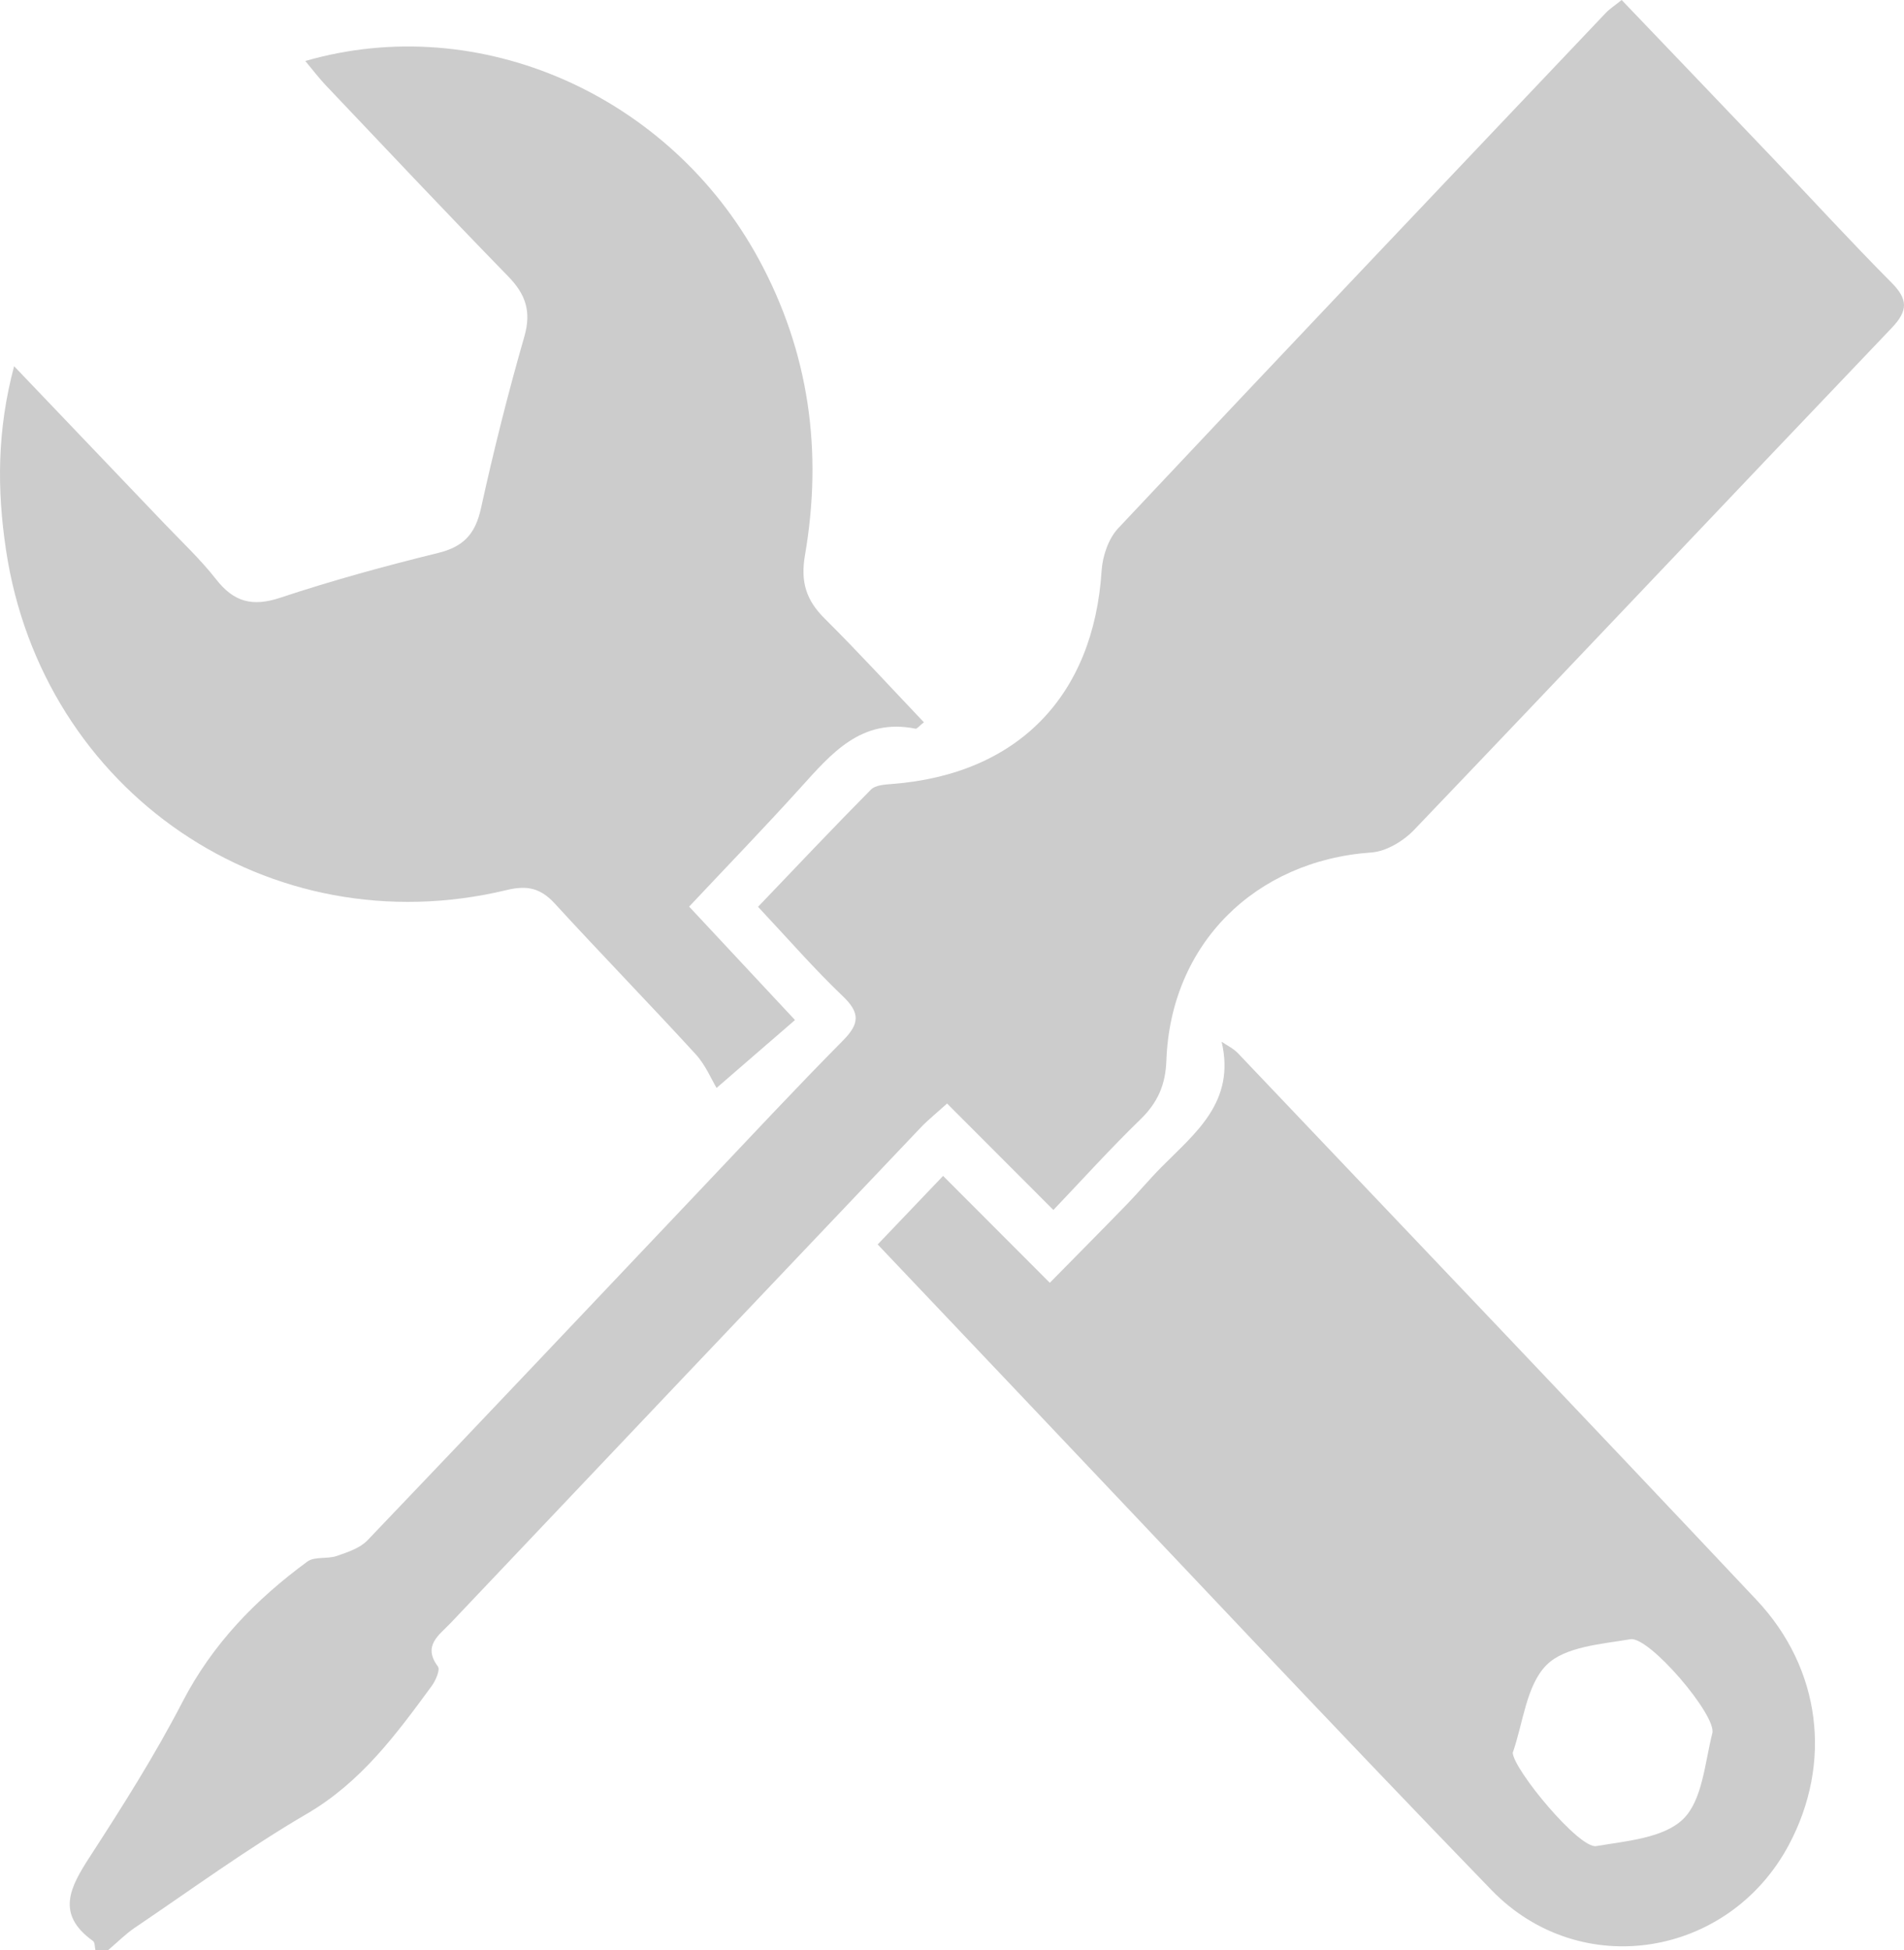
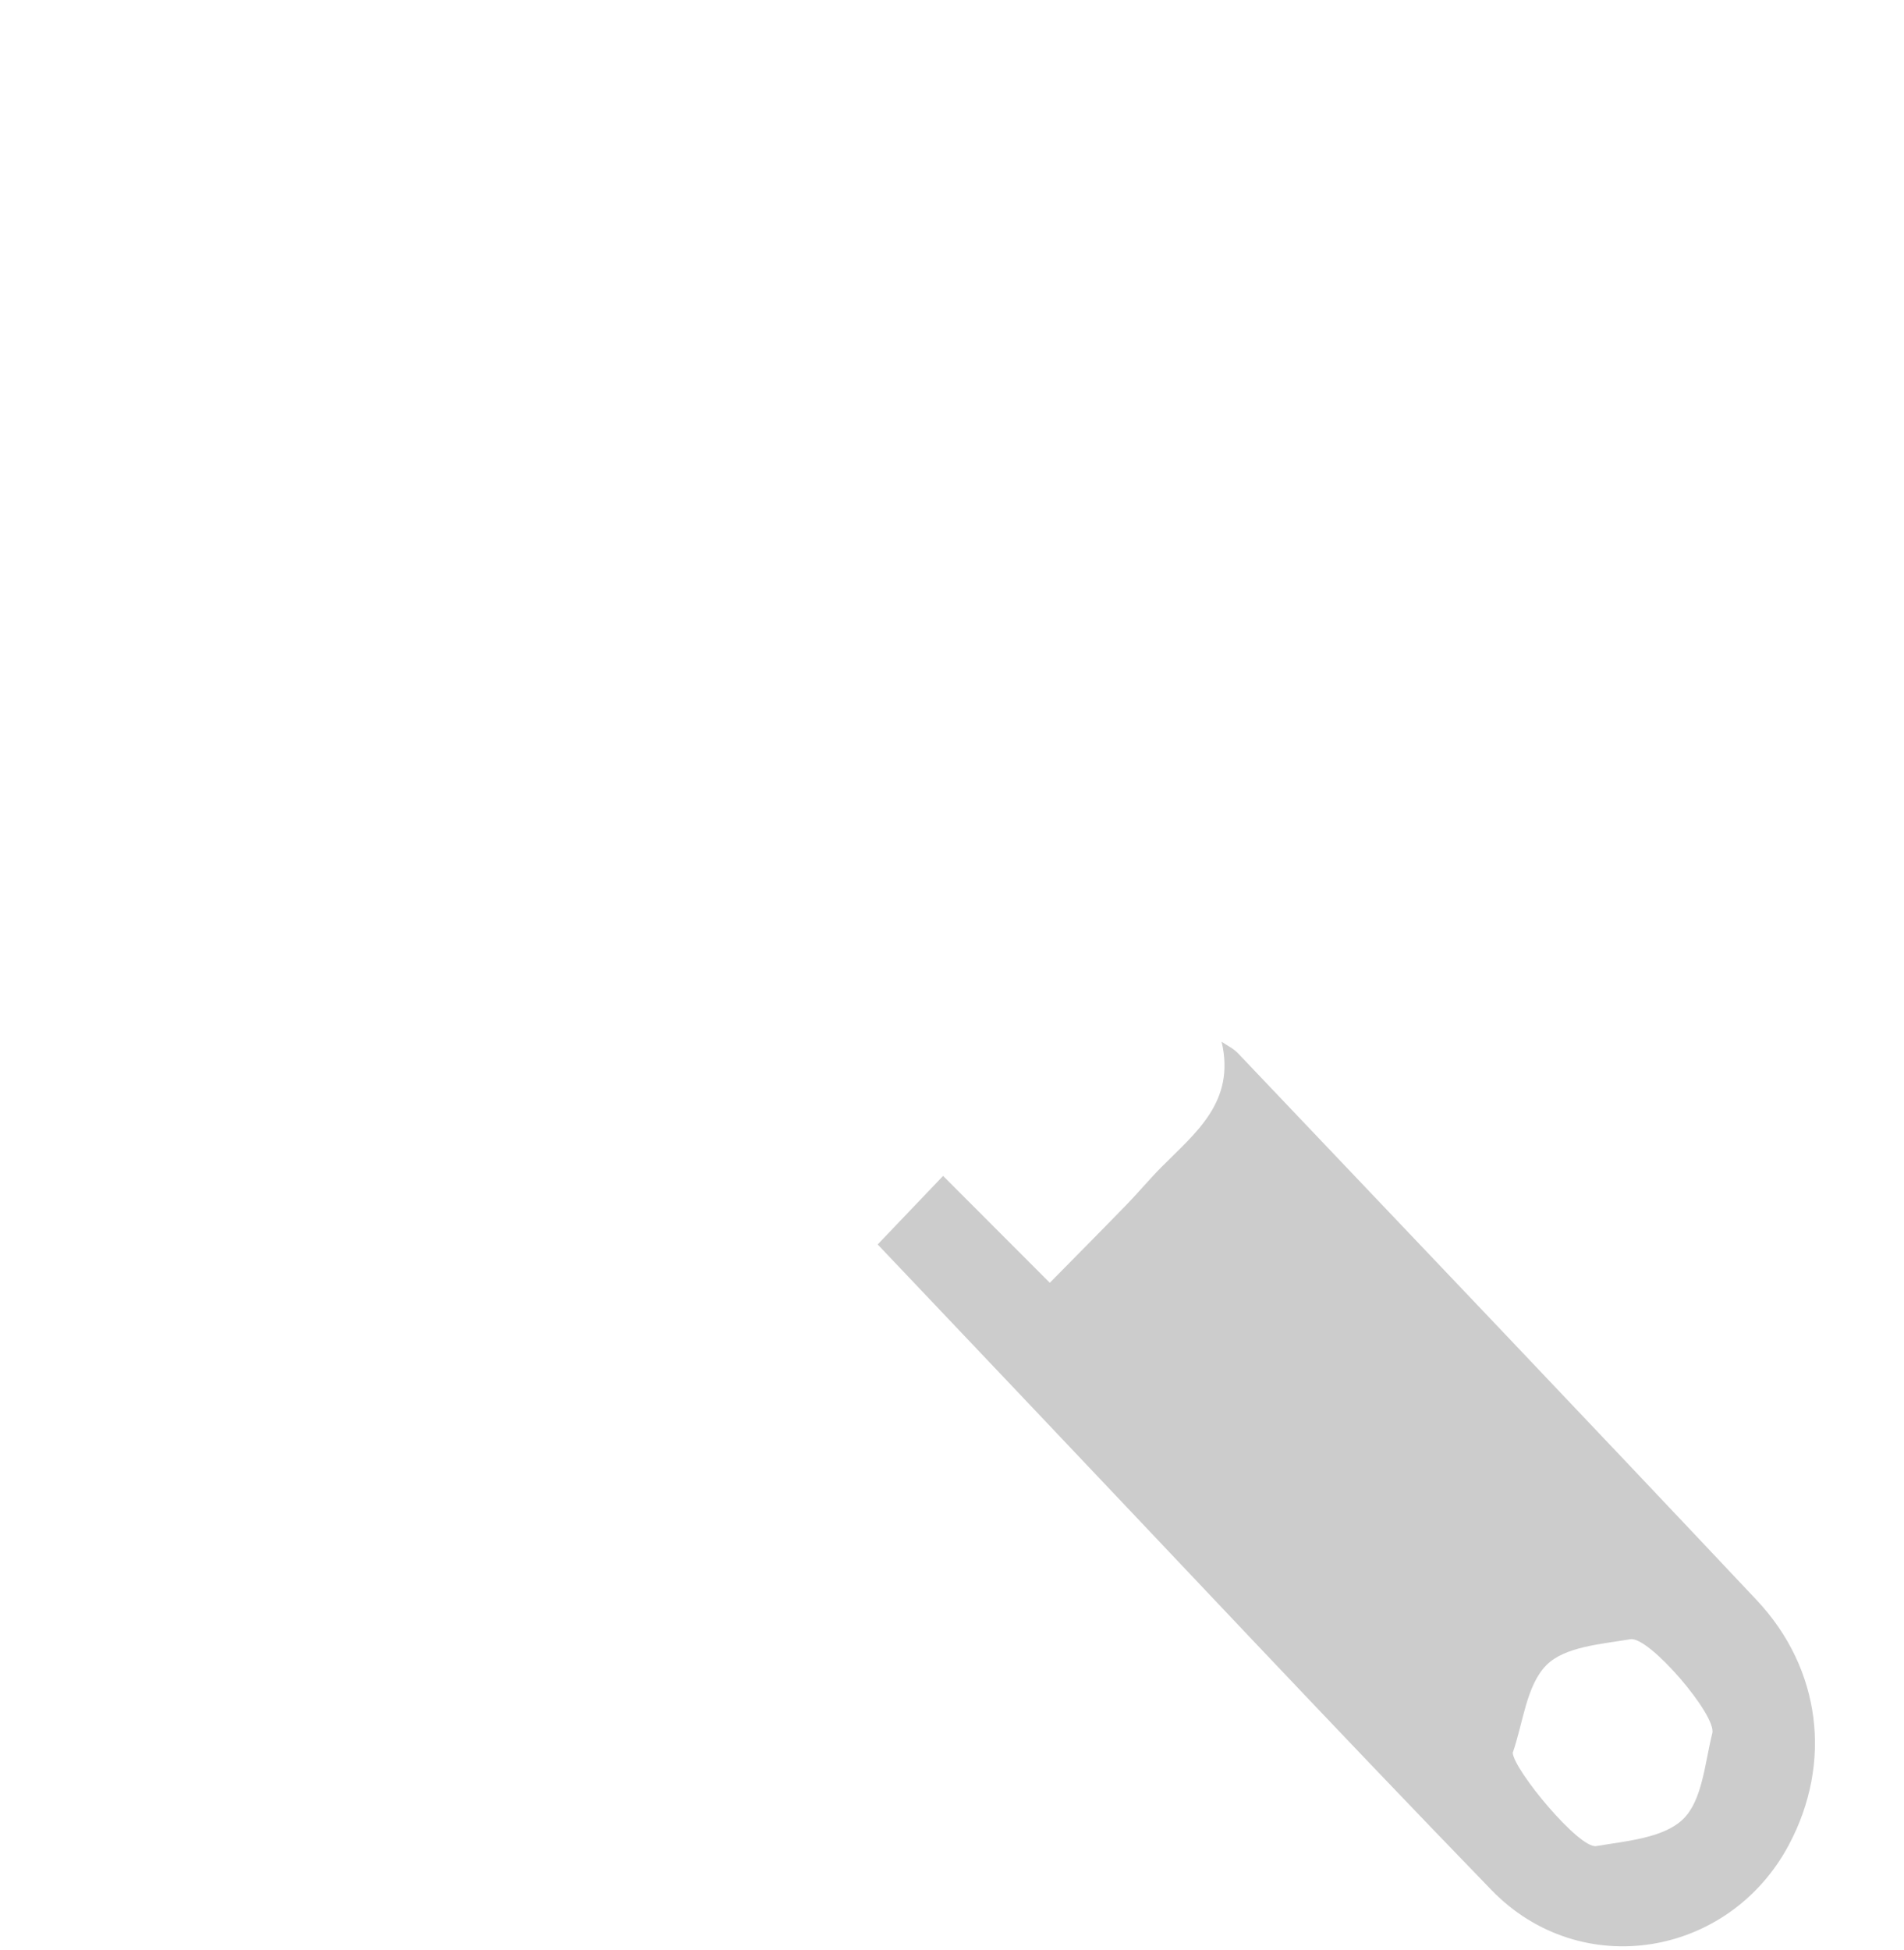
<svg xmlns="http://www.w3.org/2000/svg" version="1.1" x="0px" y="0px" width="295.262px" height="302.349px" viewBox="0 0 295.262 302.349" style="enable-background:new 0 0 295.262 302.349;" xml:space="preserve">
  <style type="text/css">
	.st0{fill:#CCCCCC;}
</style>
  <defs>
</defs>
  <g>
-     <path class="st0" d="M14.792,302.349c-0.113-0.475-0.064-1.178-0.364-1.392c-5.83-4.172-3.552-8.349-0.501-13.058   c5.07-7.825,10.088-15.736,14.366-24.006c4.659-9.005,11.389-15.908,19.371-21.771c1.117-0.82,3.093-0.364,4.544-0.865   c1.687-0.583,3.612-1.21,4.786-2.437c17.27-18.06,34.427-36.228,51.622-54.36c7.337-7.736,14.603-15.543,22.103-23.119   c2.576-2.602,2.698-4.291-0.029-6.889c-4.44-4.23-8.474-8.886-13.138-13.85c6.015-6.283,11.693-12.302,17.514-18.18   c0.687-0.694,2.143-0.78,3.264-0.866c19.463-1.494,31.257-13.593,32.503-33.08c0.145-2.263,1.065-4.969,2.576-6.577   c25.097-26.708,50.344-53.276,75.573-79.86c0.66-0.695,1.492-1.227,2.497-2.039c7.946,8.311,15.764,16.467,23.559,24.646   c6.091,6.391,12.055,12.908,18.278,19.167c2.566,2.581,2.603,4.349,0.046,7.027c-24.732,25.908-49.317,51.956-74.075,77.838   c-1.66,1.736-4.325,3.338-6.628,3.499c-18.034,1.264-31.128,14.197-31.784,32.258c-0.139,3.838-1.373,6.555-4.054,9.157   c-4.649,4.512-8.999,9.332-13.467,14.016c-5.461-5.467-10.792-10.805-16.488-16.507c-1.744,1.582-2.994,2.578-4.085,3.726   c-24.327,25.604-48.645,51.217-72.932,76.858c-1.726,1.822-4.37,3.46-1.937,6.709c0.376,0.503-0.349,2.181-0.966,3.022   c-5.509,7.507-10.951,14.907-19.356,19.813c-9.192,5.365-17.828,11.688-26.666,17.654c-1.482,1-2.76,2.304-4.132,3.468   C16.126,302.349,15.459,302.349,14.792,302.349z" />
-     <path class="st0" d="M47.344,9.458c27.094-7.833,56.509,5.343,70.295,30.68c7.885,14.493,9.957,29.899,7.189,45.966   c-0.706,4.097,0.179,6.943,3.031,9.777c5.256,5.222,10.262,10.697,15.414,16.11c-0.799,0.636-1.085,1.036-1.283,0.996   c-8.425-1.7-13.046,3.834-17.888,9.188c-5.558,6.145-11.322,12.104-17.234,18.397c5.55,5.945,10.721,11.485,16.414,17.583   c-3.787,3.279-7.161,6.201-12.16,10.529c-0.786-1.297-1.704-3.547-3.243-5.226c-7.201-7.859-14.638-15.502-21.843-23.356   c-2.18-2.376-4.233-2.878-7.442-2.105c-36.809,8.867-72.052-15.195-77.666-52.745c-1.392-9.308-1.405-18.464,1.258-28.473   c8.086,8.465,15.641,16.364,23.182,24.277c2.758,2.894,5.704,5.648,8.156,8.784c2.752,3.52,5.632,4.267,9.939,2.838   c8.05-2.671,16.257-4.922,24.498-6.945c3.947-0.969,5.757-2.97,6.62-6.897c1.965-8.939,4.193-17.835,6.725-26.63   c1.128-3.918,0.212-6.572-2.516-9.371c-9.535-9.781-18.894-19.734-28.302-29.639C49.501,12.157,48.635,11.001,47.344,9.458z" />
-     <path class="st0" d="M136.106,192.953c3.498-3.665,6.658-6.976,10.144-10.628c5.715,5.722,10.968,10.982,16.548,16.571   c4.006-4.07,7.959-8.048,11.865-12.071c1.855-1.91,3.564-3.964,5.436-5.855c5.25-5.303,11.533-10.087,9.345-19.447   c0.846,0.583,1.825,1.04,2.518,1.768c26.84,28.235,53.727,56.425,80.434,84.786c10.057,10.68,11.755,25.299,5.02,37.953   c-9.3,17.473-32.33,21.269-46.127,7.023c-24.668-25.471-48.909-51.356-73.327-77.069   C150.76,208.402,143.564,200.813,136.106,192.953z M234.585,271.77c0.171,2.677,10.306,14.913,12.943,14.468   c4.692-0.791,10.458-1.242,13.482-4.188c3.002-2.924,3.359-8.703,4.527-13.318c0.698-2.759-9.809-15.057-12.694-14.57   c-4.537,0.766-10.2,1.149-13.036,4.018C236.683,261.342,236.212,267.127,234.585,271.77z" />
+     <path class="st0" d="M136.106,192.953c3.498-3.665,6.658-6.976,10.144-10.628c5.715,5.722,10.968,10.982,16.548,16.571   c4.006-4.07,7.959-8.048,11.865-12.071c1.855-1.91,3.564-3.964,5.436-5.855c5.25-5.303,11.533-10.087,9.345-19.447   c0.846,0.583,1.825,1.04,2.518,1.768c26.84,28.235,53.727,56.425,80.434,84.786c10.057,10.68,11.755,25.299,5.02,37.953   c-9.3,17.473-32.33,21.269-46.127,7.023c-24.668-25.471-48.909-51.356-73.327-77.069   C150.76,208.402,143.564,200.813,136.106,192.953M234.585,271.77c0.171,2.677,10.306,14.913,12.943,14.468   c4.692-0.791,10.458-1.242,13.482-4.188c3.002-2.924,3.359-8.703,4.527-13.318c0.698-2.759-9.809-15.057-12.694-14.57   c-4.537,0.766-10.2,1.149-13.036,4.018C236.683,261.342,236.212,267.127,234.585,271.77z" />
  </g>
</svg>